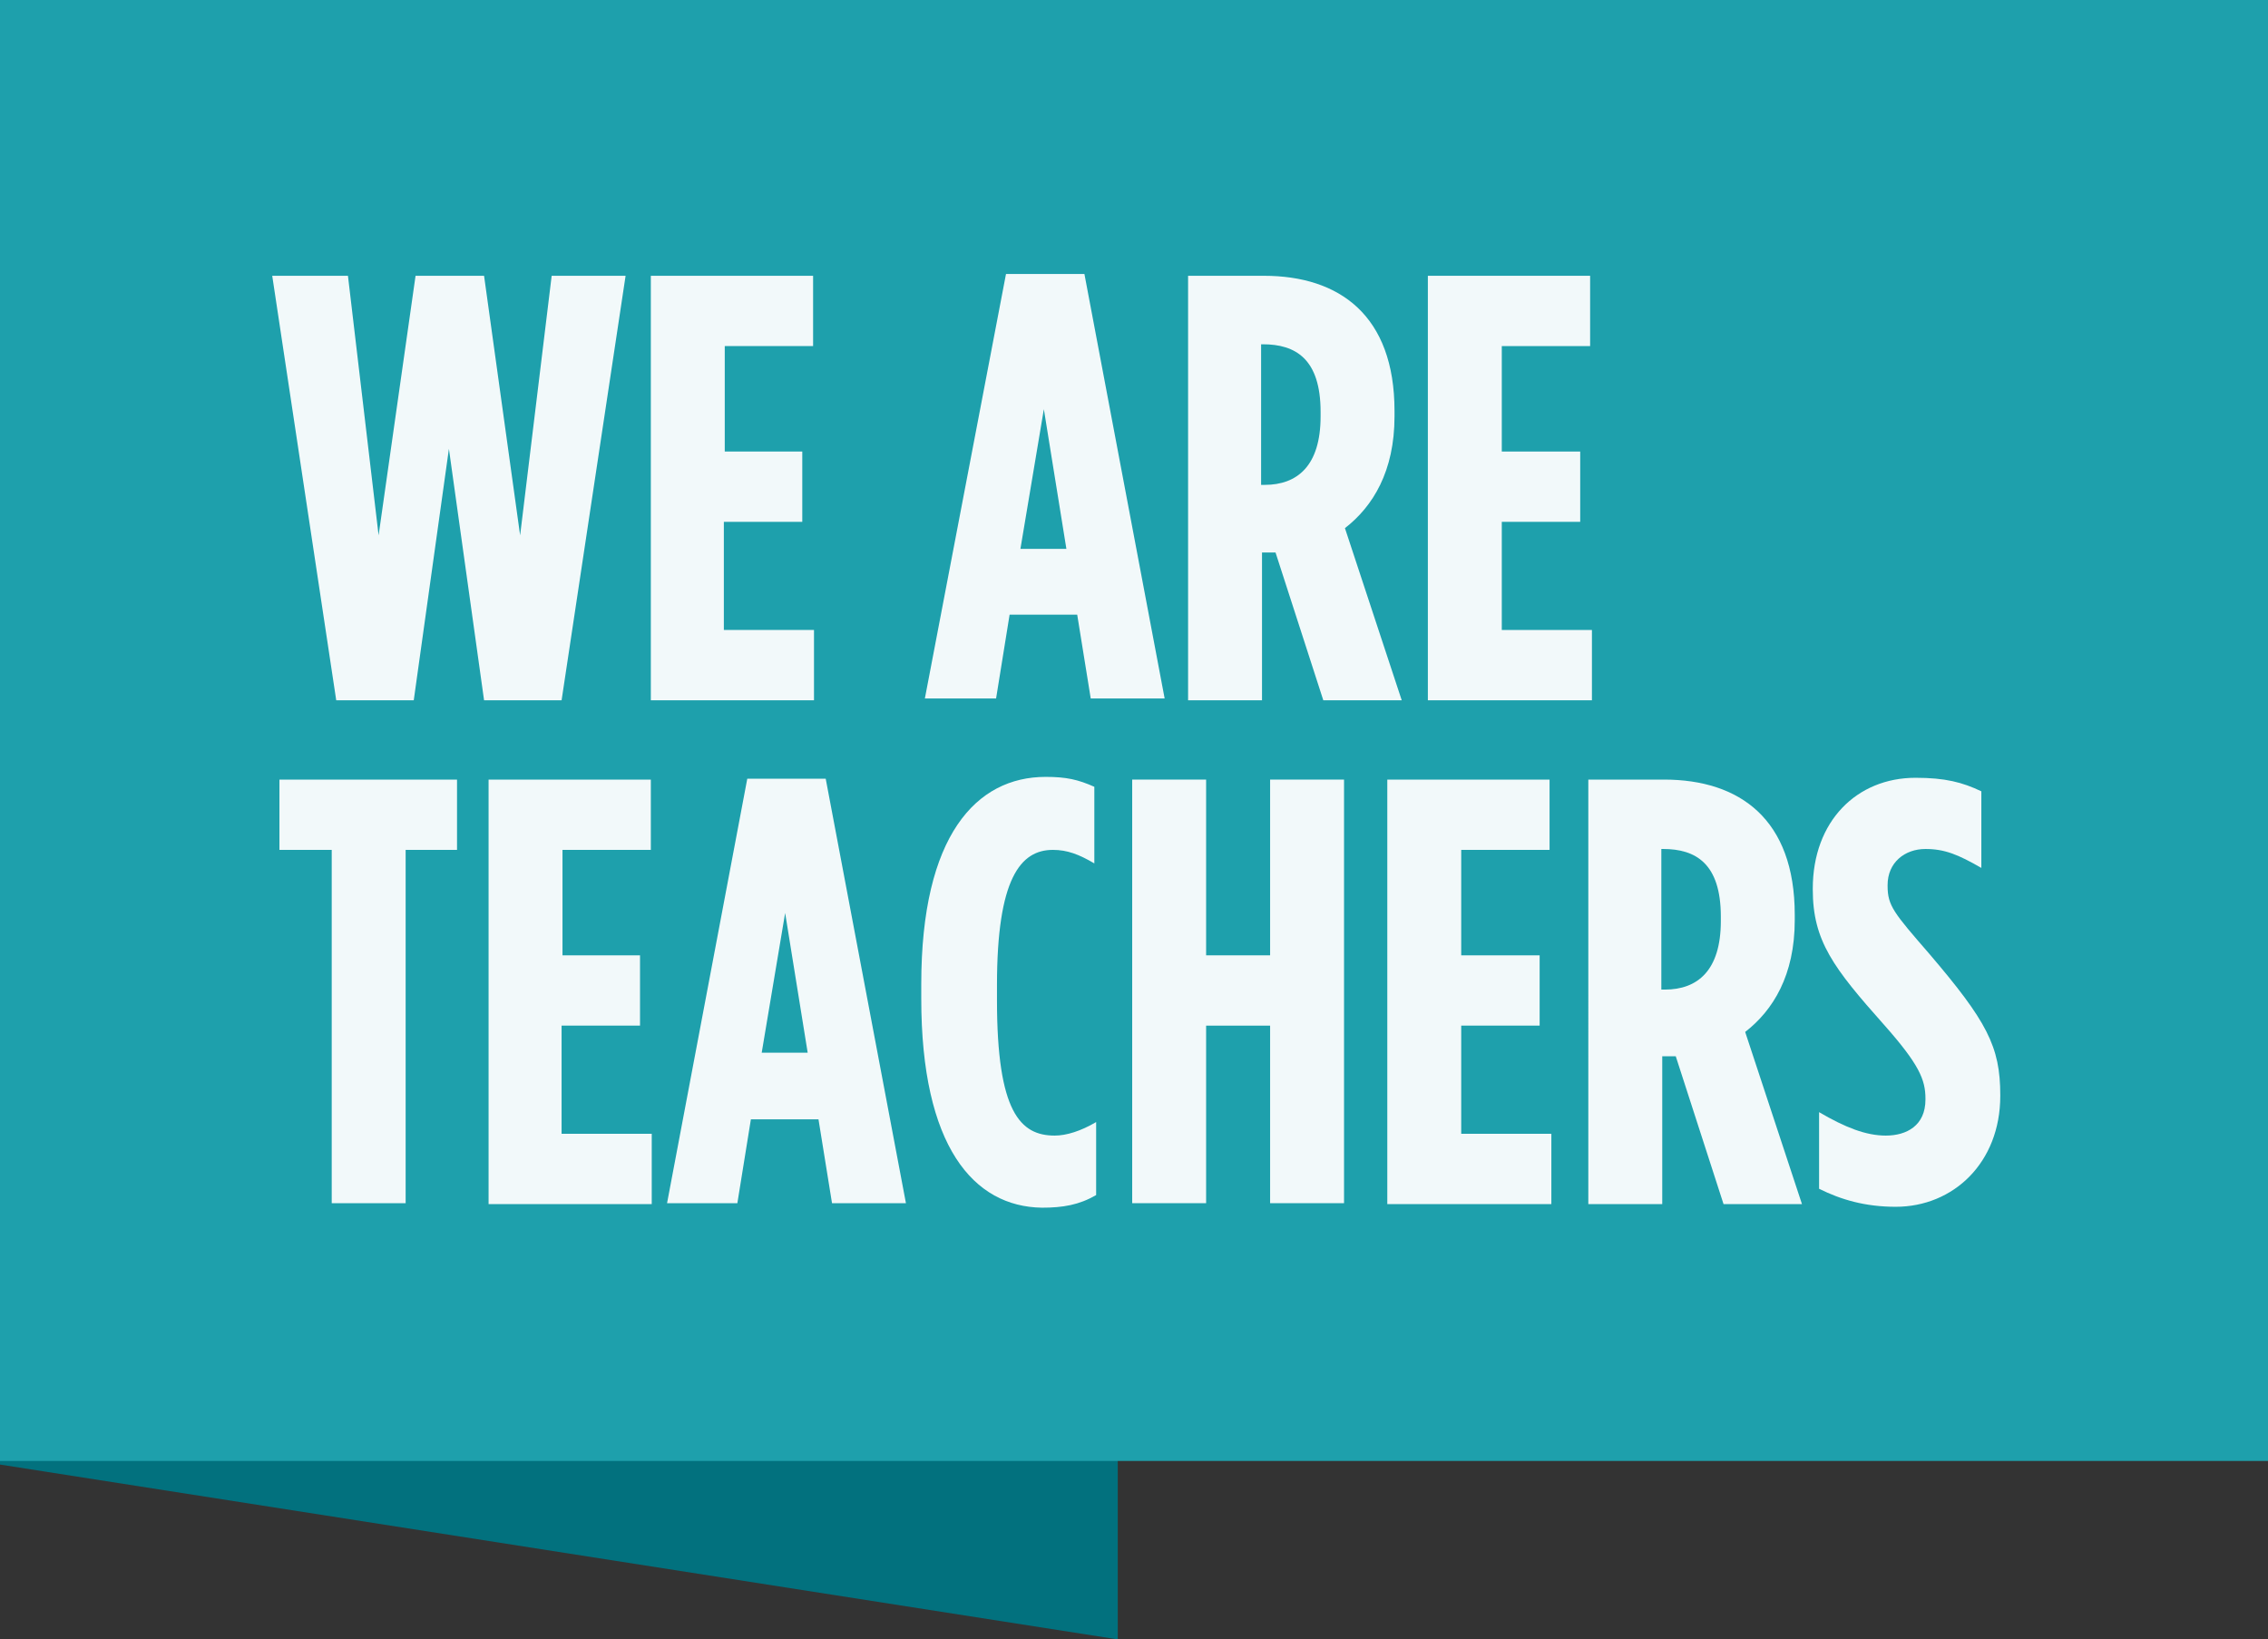
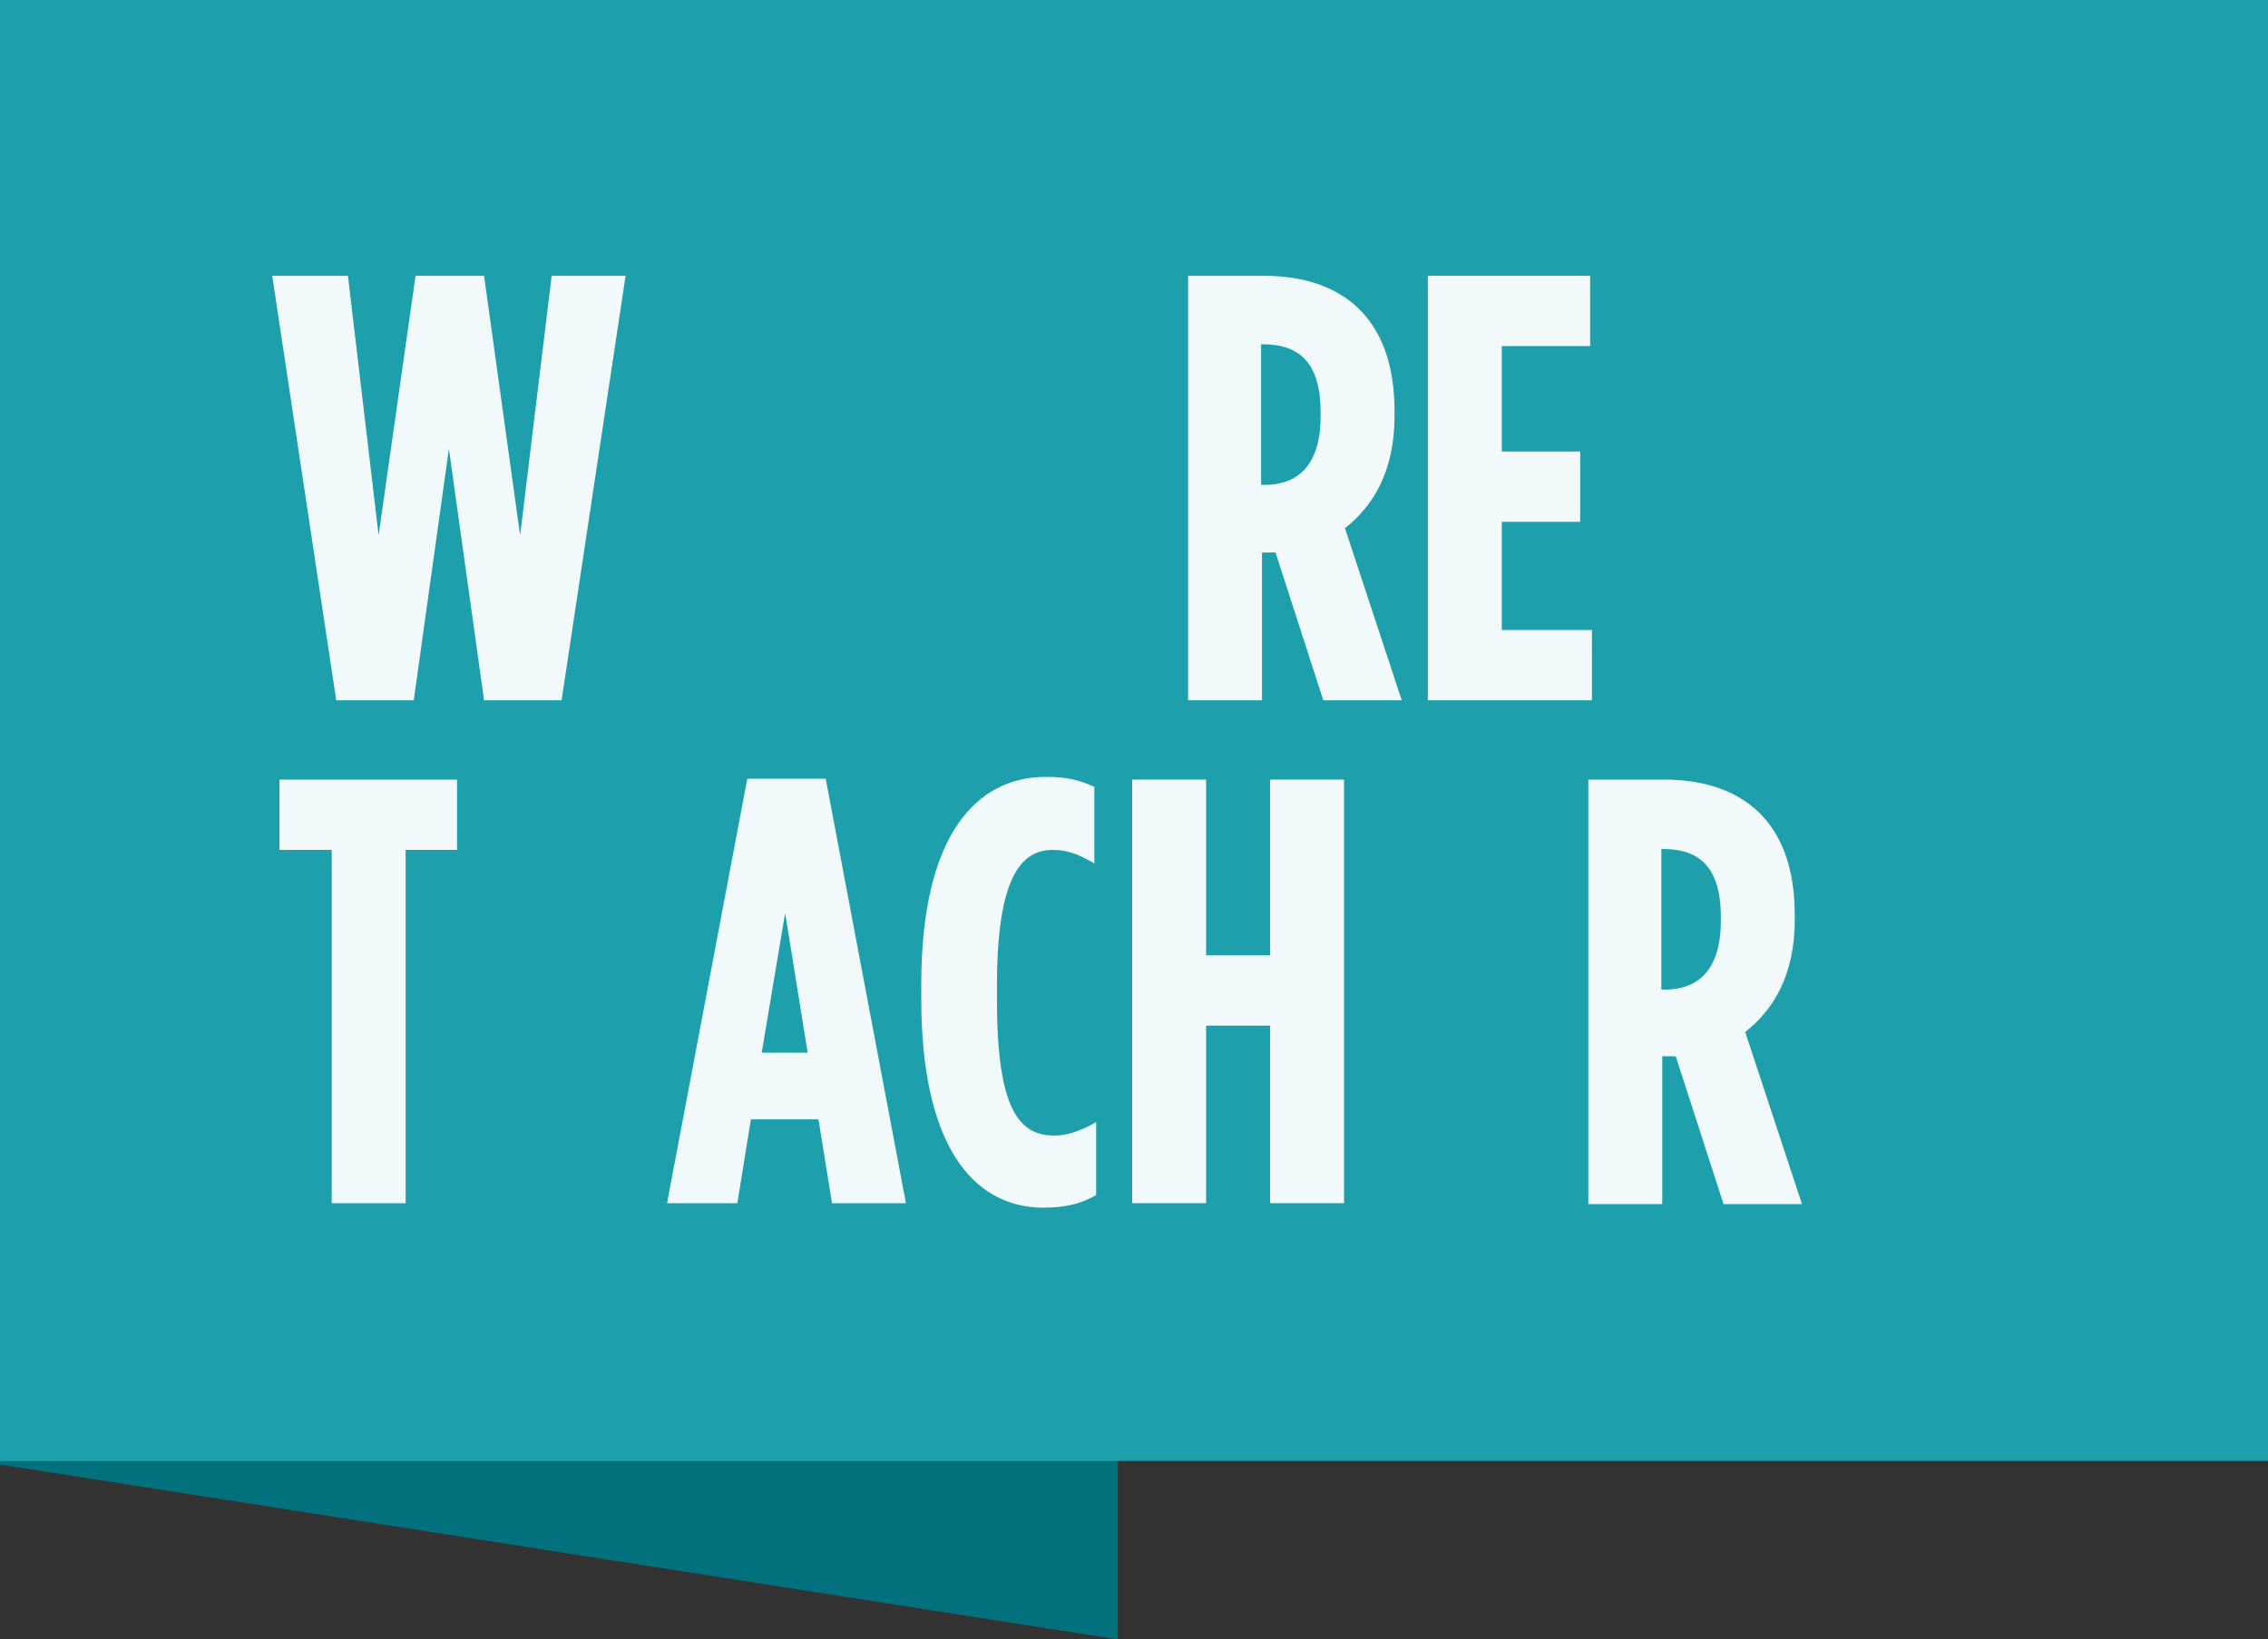
<svg xmlns="http://www.w3.org/2000/svg" version="1.1" id="Layer_1" x="0px" y="0px" viewBox="0 0 251.6 181.9" style="enable-background:new 0 0 251.6 181.9;" xml:space="preserve">
  <rect x="0" y="0" width="251.6" height="181.9" fill="#333333" stroke="none" />
  <style type="text/css">
	.st0{fill:#02717E;}
	.st1{fill:#1EA0AC;}
	.st2{opacity:0.94;}
	.st3{fill:#FFFFFF;}
</style>
  <polygon class="st0" points="0,162.5 124,181.9 124,30 0,10.6 " />
  <rect class="st1" width="251.6" height="162.1" />
  <g class="st2">
    <path class="st3" d="M30.2,30.6h8.4L42,59.4l4.1-28.8h7.6l4,28.8l3.5-28.8h8.2l-7.1,47.1h-8.6l-3.9-27.9l-3.9,27.9h-8.6L30.2,30.6z   " />
-     <path class="st3" d="M72.2,30.6h18v7.8h-9.8v11.7H89v7.8h-8.7v12h10v7.8H72.2V30.6z" />
-     <path class="st3" d="M111.6,30.4h8.7l8.9,47.1H121l-1.5-9.3H112l-1.5,9.3h-7.9L111.6,30.4z M118.3,60.9l-2.5-15.5l-2.6,15.5H118.3z   " />
    <path class="st3" d="M131.7,30.6h8.5c8.4,0,14.5,4.4,14.5,15v0.6c0,6.1-2.4,10-5.5,12.4l6.3,19.1h-8.7l-5.3-16.4   c-0.1,0-0.1,0-0.1,0h-1.4v16.4h-8.2V30.6z M140.3,53.8c3.6,0,6.2-2.1,6.2-7.6v-0.5c0-5.9-2.8-7.5-6.4-7.5h-0.2v15.6H140.3z" />
    <path class="st3" d="M158.4,30.6h18v7.8h-9.8v11.7h8.7v7.8h-8.7v12h10v7.8h-18.2V30.6z" />
    <path class="st3" d="M36.8,94.3H31v-7.8h19.7v7.8H45v39.2h-8.2V94.3z" />
-     <path class="st3" d="M54.2,86.5h18v7.8h-9.8V106H71v7.8h-8.7v12h10v7.8H54.2V86.5z" />
    <path class="st3" d="M82.9,86.4h8.7l8.9,47.1h-8.2l-1.5-9.3h-7.5l-1.5,9.3H74L82.9,86.4z M89.6,116.8l-2.5-15.5l-2.6,15.5H89.6z" />
    <path class="st3" d="M102.2,110.8v-1.6c0-16.5,6.1-23,13.8-23c2.3,0,3.6,0.3,5.4,1.1v8.5c-1.7-1-3-1.5-4.6-1.5   c-3.6,0-6.2,3.2-6.2,15v1.7c0,12.4,2.6,15,6.4,15c1.3,0,2.9-0.5,4.6-1.5v8.1c-1.9,1.1-3.7,1.4-6,1.4   C108,133.9,102.2,127.2,102.2,110.8z" />
    <path class="st3" d="M125.6,86.5h8.2V106h7.1V86.5h8.2v47h-8.2v-19.7h-7.1v19.7h-8.2V86.5z" />
-     <path class="st3" d="M153.9,86.5h18v7.8h-9.8V106h8.7v7.8h-8.7v12h10v7.8h-18.2V86.5z" />
    <path class="st3" d="M176.1,86.5h8.5c8.4,0,14.5,4.4,14.5,15v0.6c0,6.1-2.4,10-5.5,12.4l6.3,19.1h-8.7l-5.3-16.4   c-0.1,0-0.1,0-0.1,0h-1.4v16.4h-8.2V86.5z M184.7,109.8c3.6,0,6.2-2.1,6.2-7.6v-0.5c0-5.9-2.8-7.5-6.4-7.5h-0.2v15.6H184.7z" />
-     <path class="st3" d="M201.8,131.9v-8.5c2.9,1.7,5.2,2.6,7.4,2.6c2.3,0,4.4-1.1,4.4-4v-0.1c0-2.1-0.7-3.8-4.6-8.2   c-5.6-6.3-7.9-9.3-7.9-15v-0.1c0-7.5,4.9-12.3,11.4-12.3c3.3,0,5.2,0.5,7.3,1.5v8.5c-2.6-1.5-4.1-2.1-6.2-2.1c-2.3,0-4.2,1.5-4.2,4   v0.1c0,2.2,0.7,3,4.6,7.5c6.4,7.5,7.9,10.3,7.9,15.7v0.1c0,7.4-5.2,12.3-11.6,12.3C206.9,133.9,204.2,133.1,201.8,131.9z" />
  </g>
</svg>